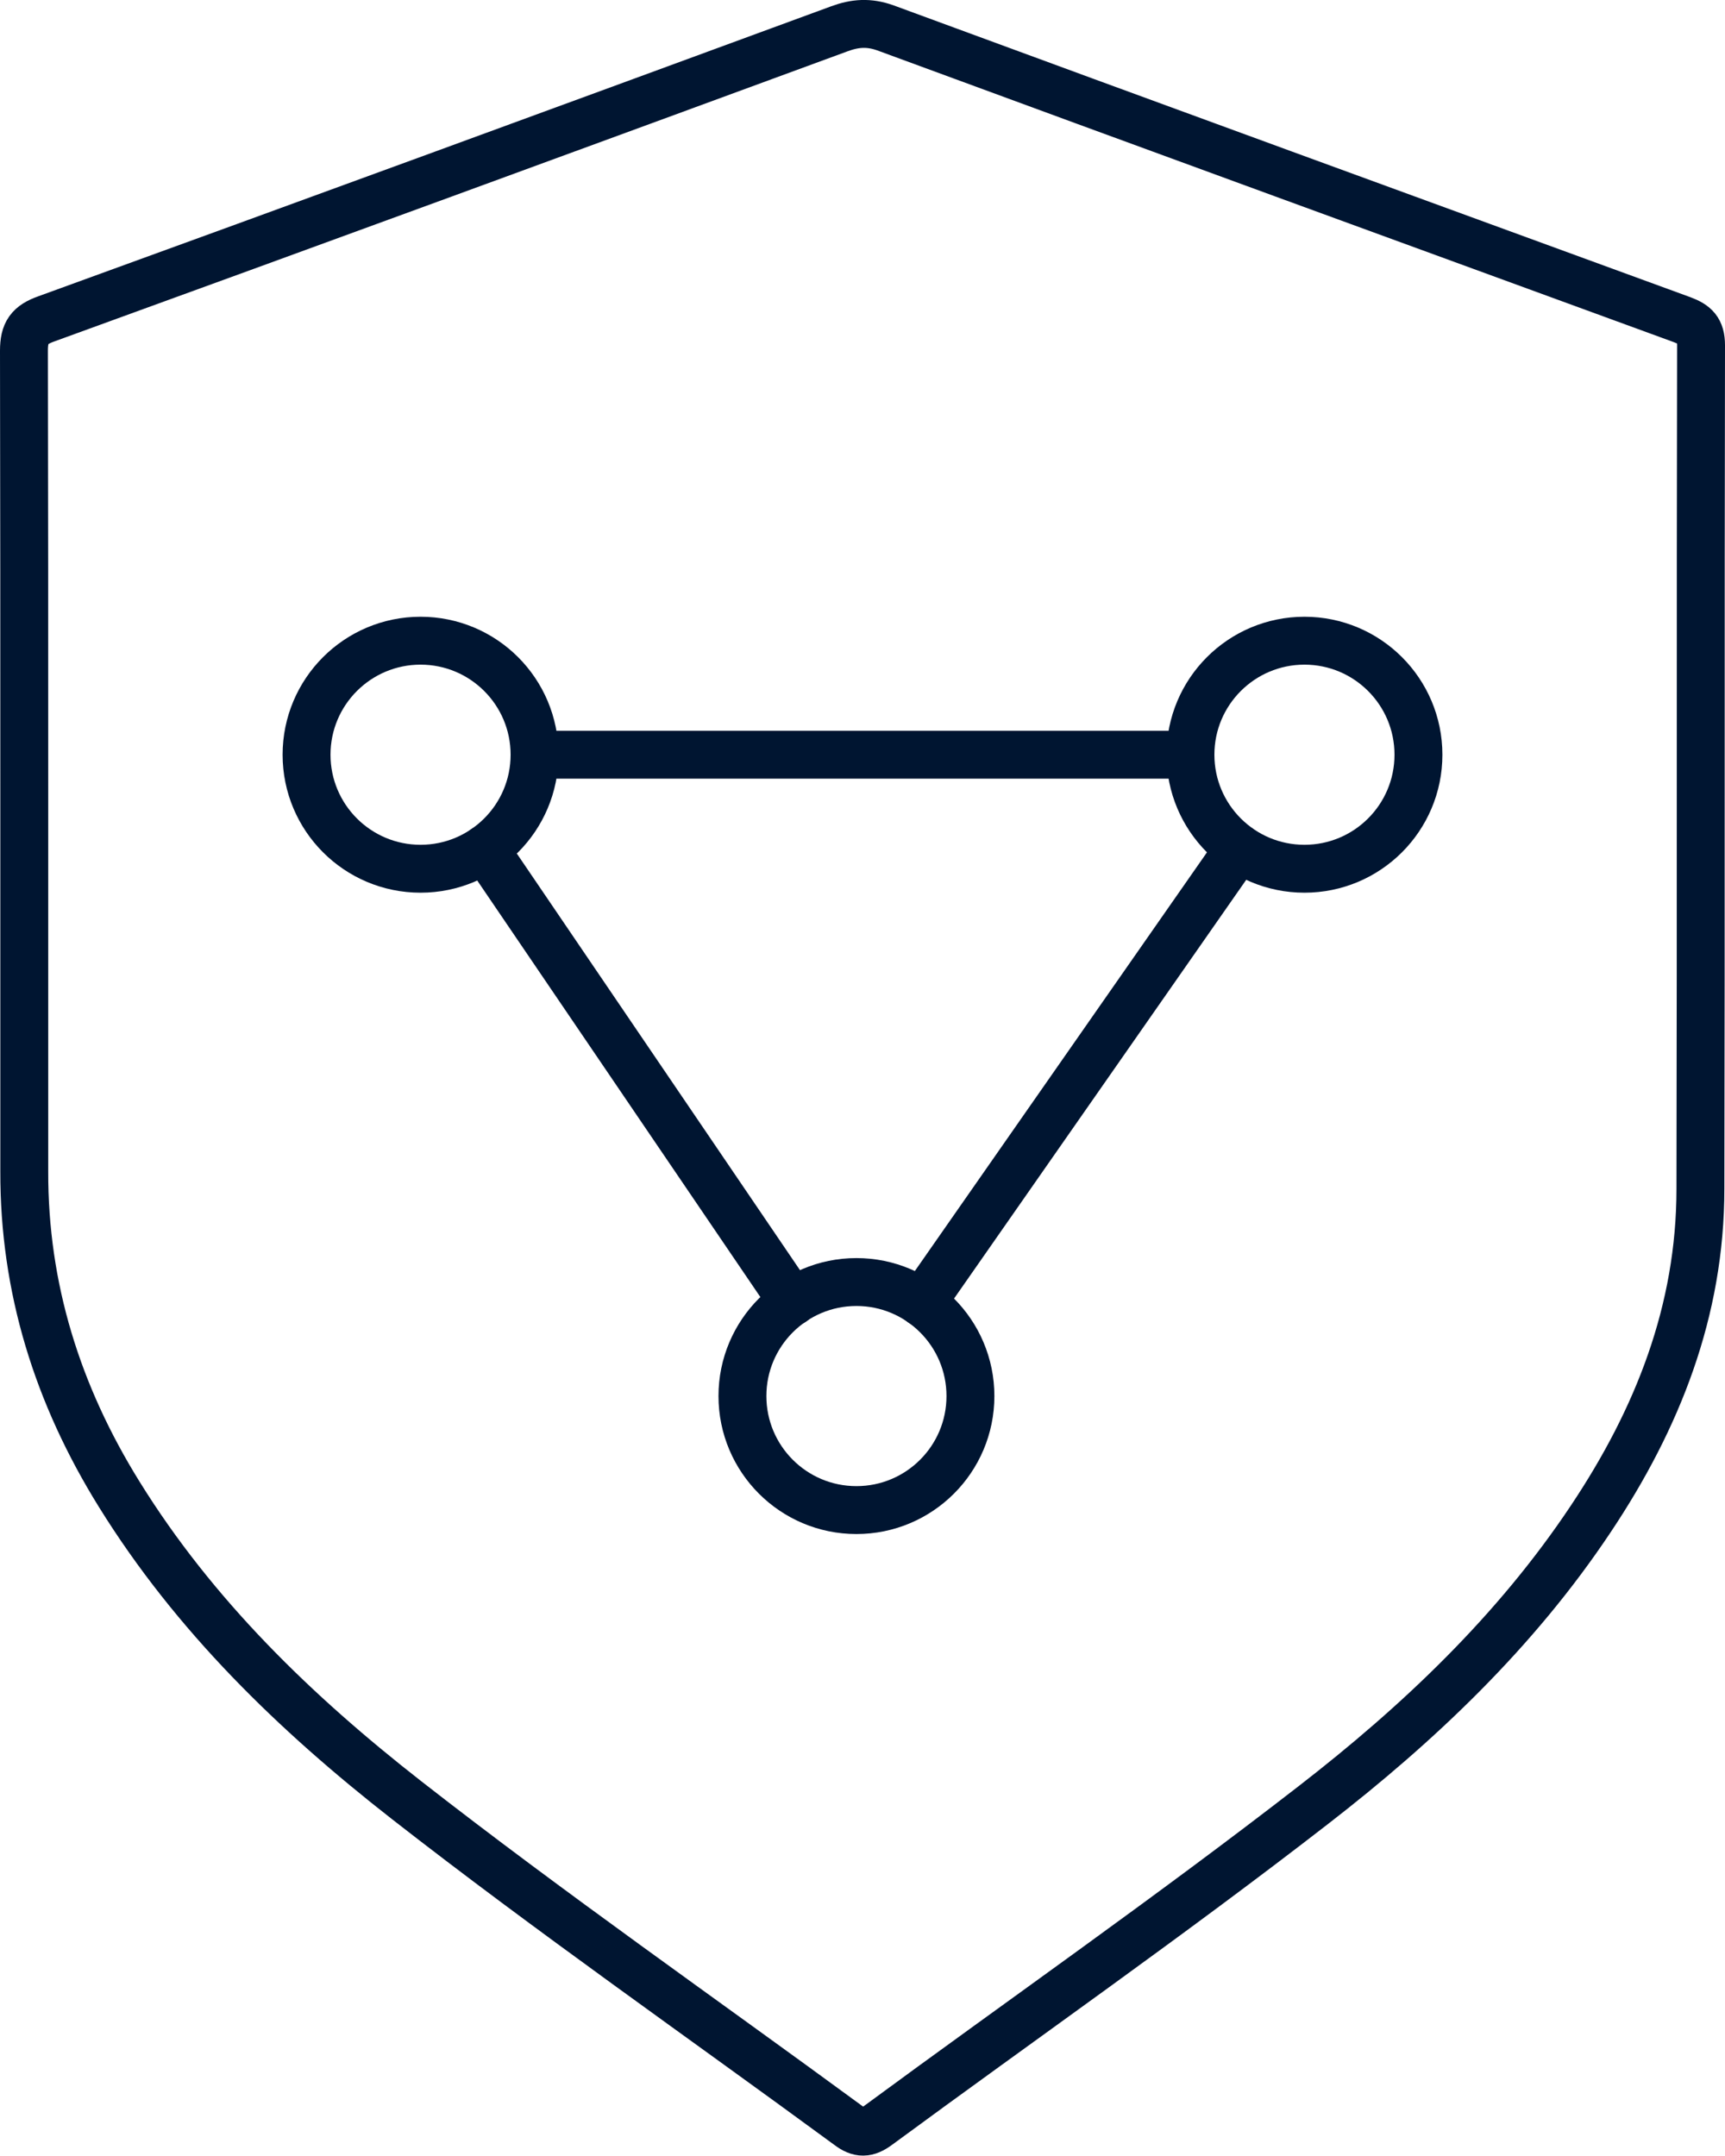
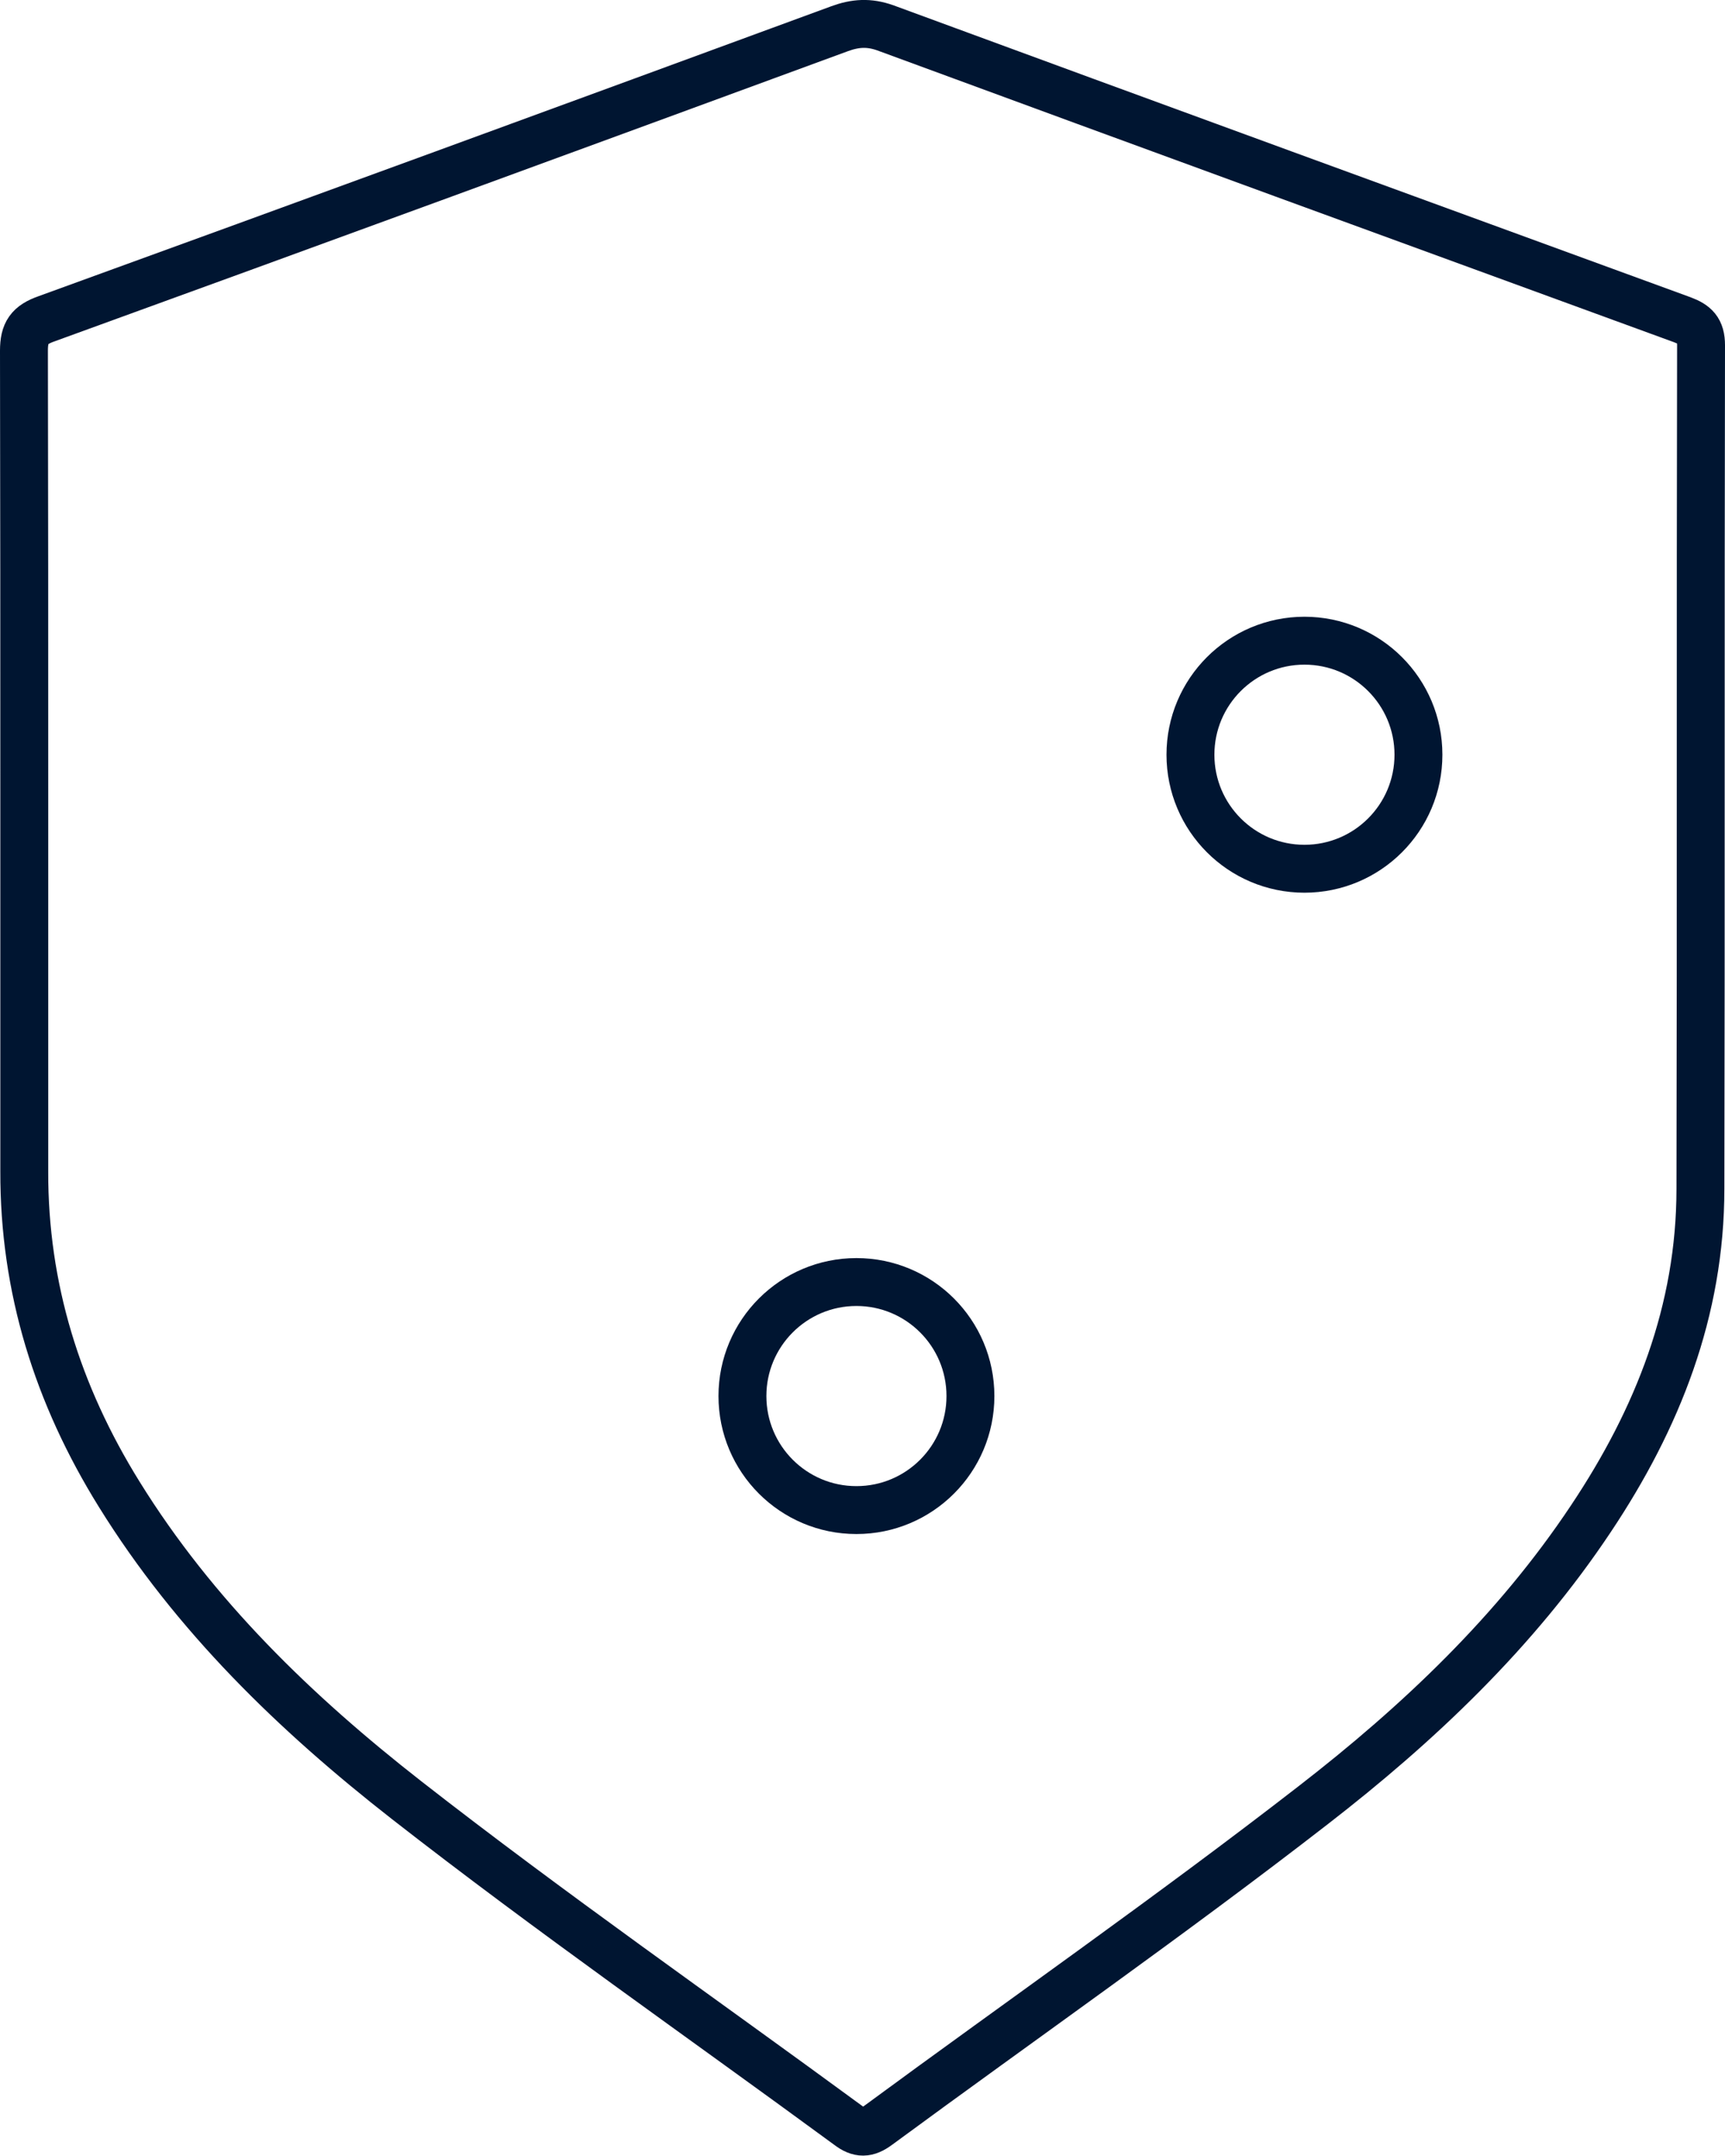
<svg xmlns="http://www.w3.org/2000/svg" id="Layer_2" viewBox="0 0 54.02 67.5">
  <defs>
    <style>.cls-1{fill:none;stroke:#001531;stroke-linecap:round;stroke-linejoin:round;stroke-width:1.5px;}</style>
  </defs>
  <g id="Layer_1-2">
    <g>
-       <path class="cls-1" d="M.76,24.69c0-4.57,0-9.14-.01-13.71,0-.57,.17-.81,.71-1C9.75,6.97,18.02,3.94,26.29,.9c.49-.18,.92-.21,1.43-.03,8.31,3.06,16.64,6.1,24.96,9.14,.4,.15,.59,.32,.59,.8-.02,8.8,0,17.61-.02,26.41,0,3.82-1.34,7.2-3.43,10.33-2.35,3.53-5.4,6.42-8.71,8.98-4.45,3.45-9.08,6.68-13.62,10.02-.34,.25-.58,.26-.92,0-4.62-3.39-9.33-6.67-13.84-10.19-3.47-2.71-6.64-5.77-9-9.58-1.93-3.11-2.98-6.45-2.97-10.11,0-4,0-8,0-11.99Z" />
-       <line class="cls-1" x1="16.74" y1="23.63" x2="37.28" y2="23.63" />
-       <line class="cls-1" x1="15.18" y1="26.58" x2="24.82" y2="40.76" />
-       <circle class="cls-1" cx="13.17" cy="23.63" r="3.57" />
+       <path class="cls-1" d="M.76,24.69c0-4.57,0-9.14-.01-13.71,0-.57,.17-.81,.71-1C9.75,6.97,18.02,3.94,26.29,.9c.49-.18,.92-.21,1.43-.03,8.31,3.06,16.64,6.1,24.96,9.14,.4,.15,.59,.32,.59,.8-.02,8.8,0,17.61-.02,26.41,0,3.82-1.34,7.2-3.43,10.33-2.35,3.53-5.4,6.42-8.71,8.98-4.45,3.45-9.08,6.68-13.62,10.02-.34,.25-.58,.26-.92,0-4.62-3.39-9.33-6.67-13.84-10.19-3.47-2.71-6.64-5.77-9-9.58-1.93-3.11-2.98-6.45-2.97-10.11,0-4,0-8,0-11.99" />
      <circle class="cls-1" cx="26.82" cy="43.71" r="3.57" />
      <circle class="cls-1" cx="40.85" cy="23.63" r="3.57" />
-       <line class="cls-1" x1="38.8" y1="26.56" x2="28.87" y2="40.79" />
    </g>
  </g>
</svg>